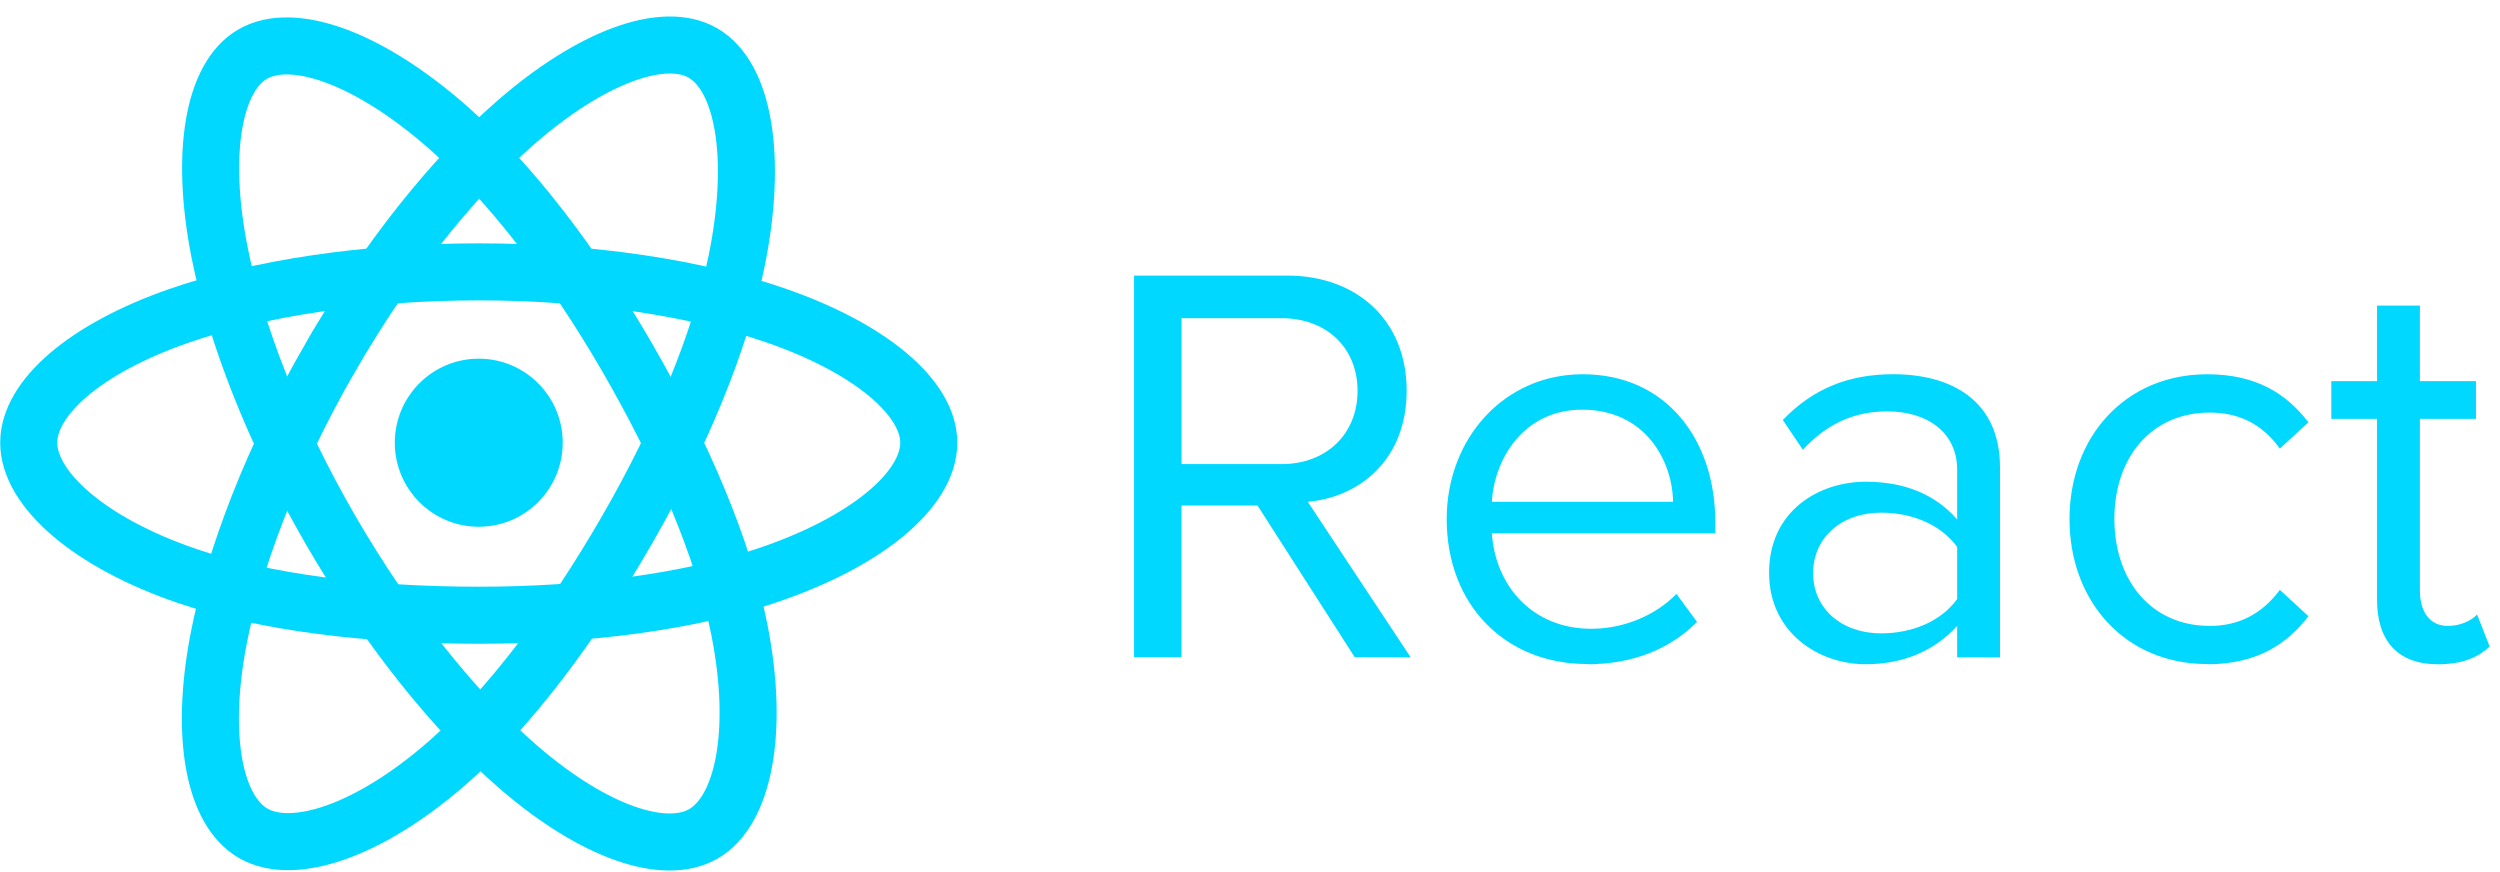
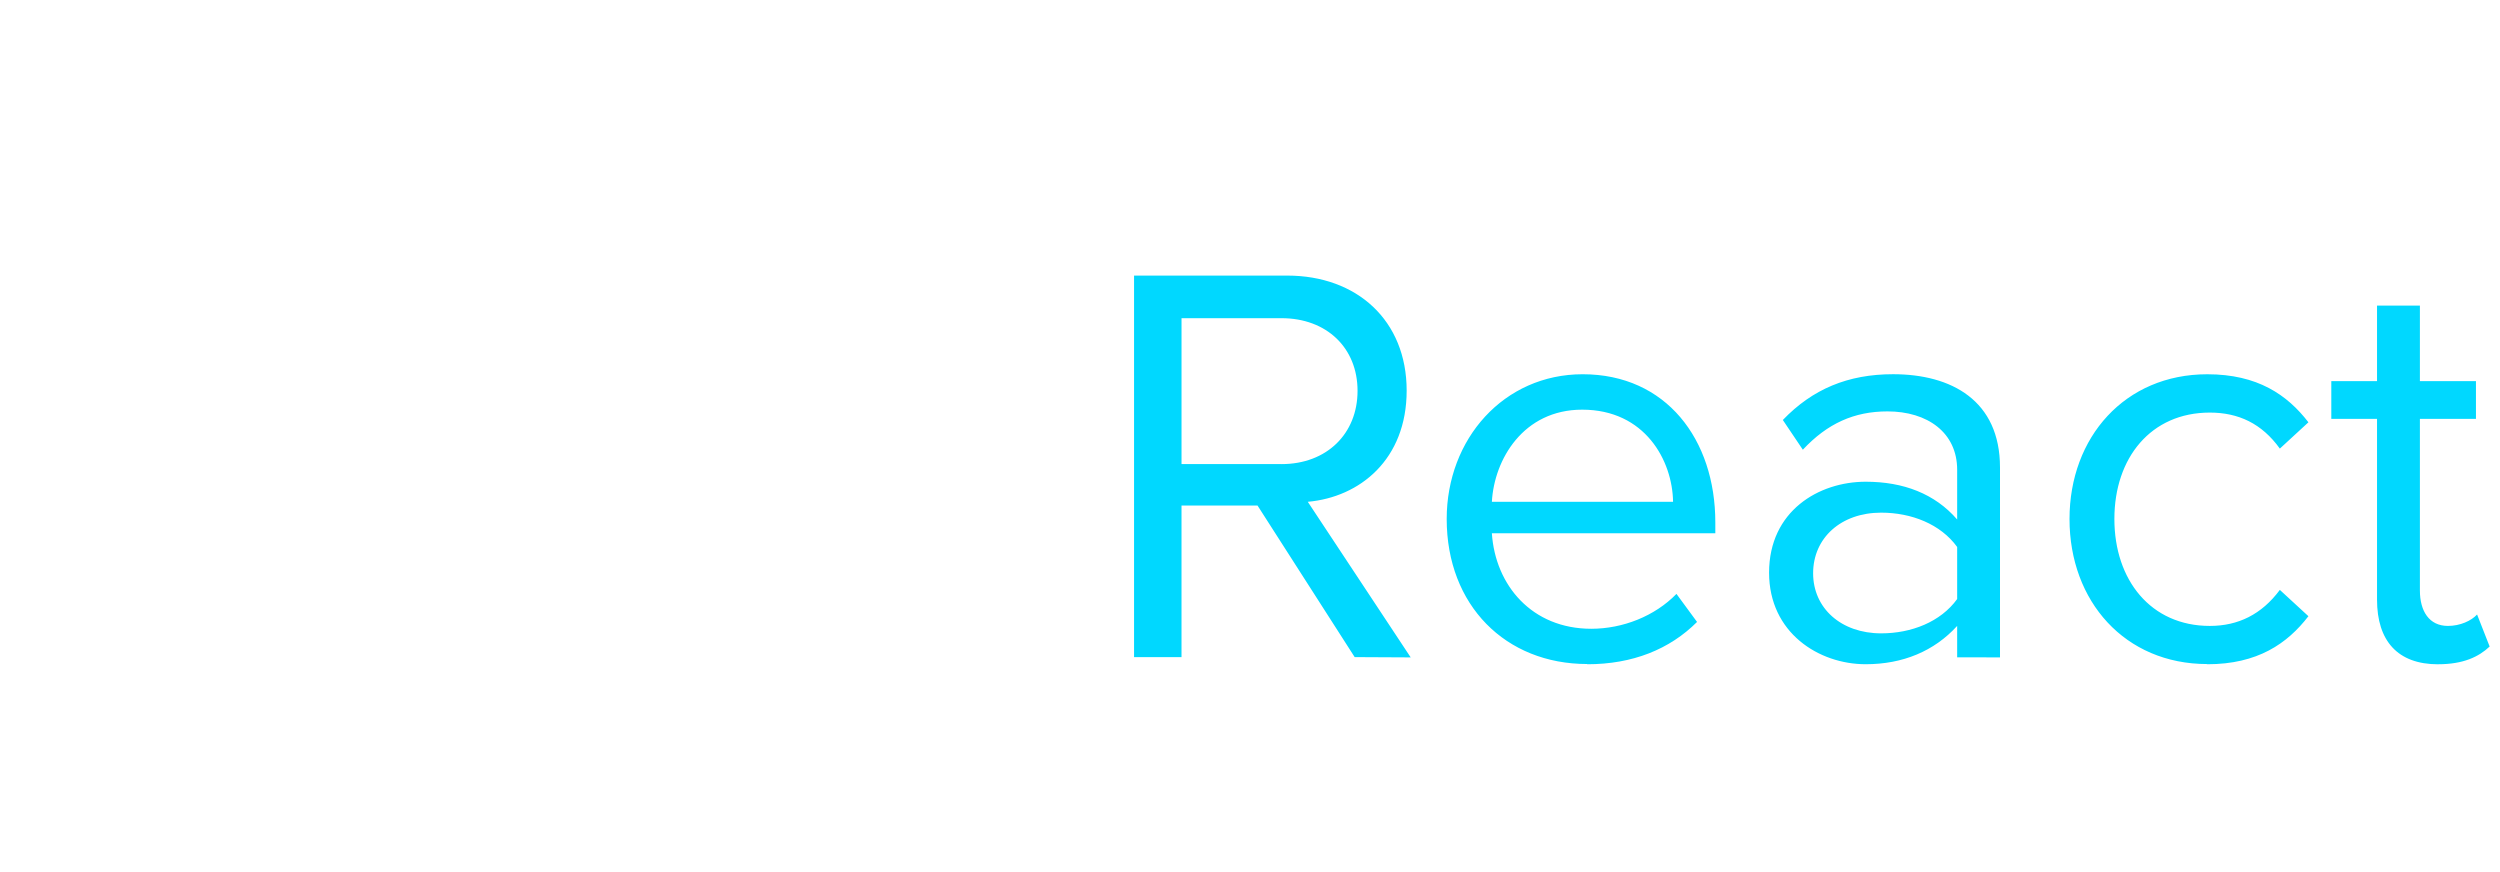
<svg xmlns="http://www.w3.org/2000/svg" width="149" height="52" viewBox="0 0 149 52" fill="none">
-   <path d="M28.534 31.394C31.297 31.394 33.538 29.151 33.538 26.386C33.538 23.619 31.297 21.377 28.534 21.377C25.77 21.377 23.53 23.619 23.53 26.386C23.53 29.151 25.77 31.394 28.534 31.394Z" fill="#00D8FF" />
-   <path fill-rule="evenodd" clip-rule="evenodd" d="M28.534 16.203C35.252 16.203 41.493 17.167 46.199 18.789C51.869 20.743 55.355 23.704 55.355 26.385C55.355 29.18 51.661 32.326 45.572 34.345C40.969 35.871 34.911 36.668 28.534 36.668C21.995 36.668 15.803 35.92 11.149 34.328C5.259 32.313 1.712 29.127 1.712 26.385C1.712 23.726 5.04 20.787 10.63 18.837C15.354 17.188 21.749 16.203 28.533 16.203H28.534Z" stroke="#00D8FF" stroke-width="3.4" />
-   <path fill-rule="evenodd" clip-rule="evenodd" d="M19.677 21.323C23.034 15.498 26.987 10.569 30.741 7.299C35.264 3.359 39.569 1.816 41.89 3.155C44.308 4.551 45.185 9.326 43.891 15.614C42.914 20.368 40.577 26.018 37.39 31.547C34.124 37.217 30.383 42.211 26.68 45.451C21.994 49.551 17.464 51.035 15.091 49.665C12.789 48.337 11.909 43.983 13.013 38.161C13.946 33.243 16.288 27.205 19.676 21.323L19.677 21.323Z" stroke="#00D8FF" stroke-width="3.4" />
-   <path fill-rule="evenodd" clip-rule="evenodd" d="M19.686 31.562C16.32 25.744 14.028 19.853 13.072 14.965C11.92 9.075 12.735 4.571 15.053 3.228C17.469 1.828 22.041 3.452 26.837 7.714C30.463 10.937 34.187 15.784 37.382 21.309C40.658 26.972 43.114 32.711 44.069 37.539C45.277 43.651 44.299 48.32 41.929 49.693C39.629 51.026 35.42 49.615 30.933 45.75C27.142 42.484 23.085 37.438 19.686 31.562V31.562Z" stroke="#00D8FF" stroke-width="3.4" />
  <path fill-rule="evenodd" clip-rule="evenodd" d="M84.078 39.181L77.944 29.907C81.044 29.633 83.837 27.386 83.837 23.279C83.837 19.1 80.874 16.425 76.718 16.425H67.59V39.164H70.418V30.129H74.948L80.739 39.164L84.078 39.181ZM76.379 27.658H70.419V18.964H76.379C79.072 18.964 80.91 20.737 80.91 23.294C80.91 25.852 79.07 27.661 76.379 27.661V27.658ZM94.603 39.589C97.296 39.589 99.509 38.703 101.144 37.068L99.917 35.396C98.622 36.726 96.716 37.475 94.842 37.475C91.301 37.475 89.12 34.884 88.915 31.783H102.233V31.135C102.233 26.192 99.303 22.305 94.328 22.305C89.628 22.305 86.223 26.158 86.223 30.93C86.223 36.079 89.731 39.576 94.602 39.576L94.603 39.589ZM99.714 29.906H88.916C89.053 27.384 90.788 24.416 94.298 24.416C98.046 24.416 99.68 27.45 99.714 29.906ZM119.2 39.18V27.861C119.2 23.872 116.306 22.303 112.83 22.303C110.138 22.303 108.027 23.189 106.257 25.031L107.449 26.803C108.913 25.235 110.515 24.519 112.491 24.519C114.875 24.519 116.647 25.78 116.647 27.997V30.962C115.318 29.427 113.445 28.711 111.196 28.711C108.403 28.711 105.437 30.451 105.437 34.132C105.437 37.712 108.4 39.588 111.196 39.588C113.411 39.588 115.285 38.804 116.647 37.304V39.177L119.2 39.18ZM112.116 37.748C109.732 37.748 108.062 36.249 108.062 34.168C108.062 32.054 109.732 30.554 112.116 30.554C113.922 30.554 115.658 31.236 116.647 32.6V35.703C115.659 37.066 113.922 37.748 112.116 37.748ZM131.553 39.589C134.55 39.589 136.321 38.361 137.582 36.726L135.879 35.158C134.789 36.624 133.393 37.305 131.704 37.305C128.195 37.305 126.017 34.578 126.017 30.93C126.017 27.283 128.197 24.59 131.704 24.59C133.407 24.59 134.803 25.238 135.879 26.737L137.582 25.169C136.322 23.532 134.55 22.306 131.553 22.306C126.647 22.306 123.343 26.057 123.343 30.932C123.343 35.841 126.647 39.578 131.553 39.578V39.589ZM145.316 39.589C146.814 39.589 147.735 39.145 148.383 38.533L147.634 36.624C147.293 36.998 146.626 37.305 145.897 37.305C144.774 37.305 144.226 36.419 144.226 35.191V24.963H147.567V22.714H144.226V18.214H141.671V22.714H138.946V24.965H141.671V35.739C141.671 38.194 142.898 39.592 145.316 39.592V39.589Z" fill="#00D8FF" />
</svg>